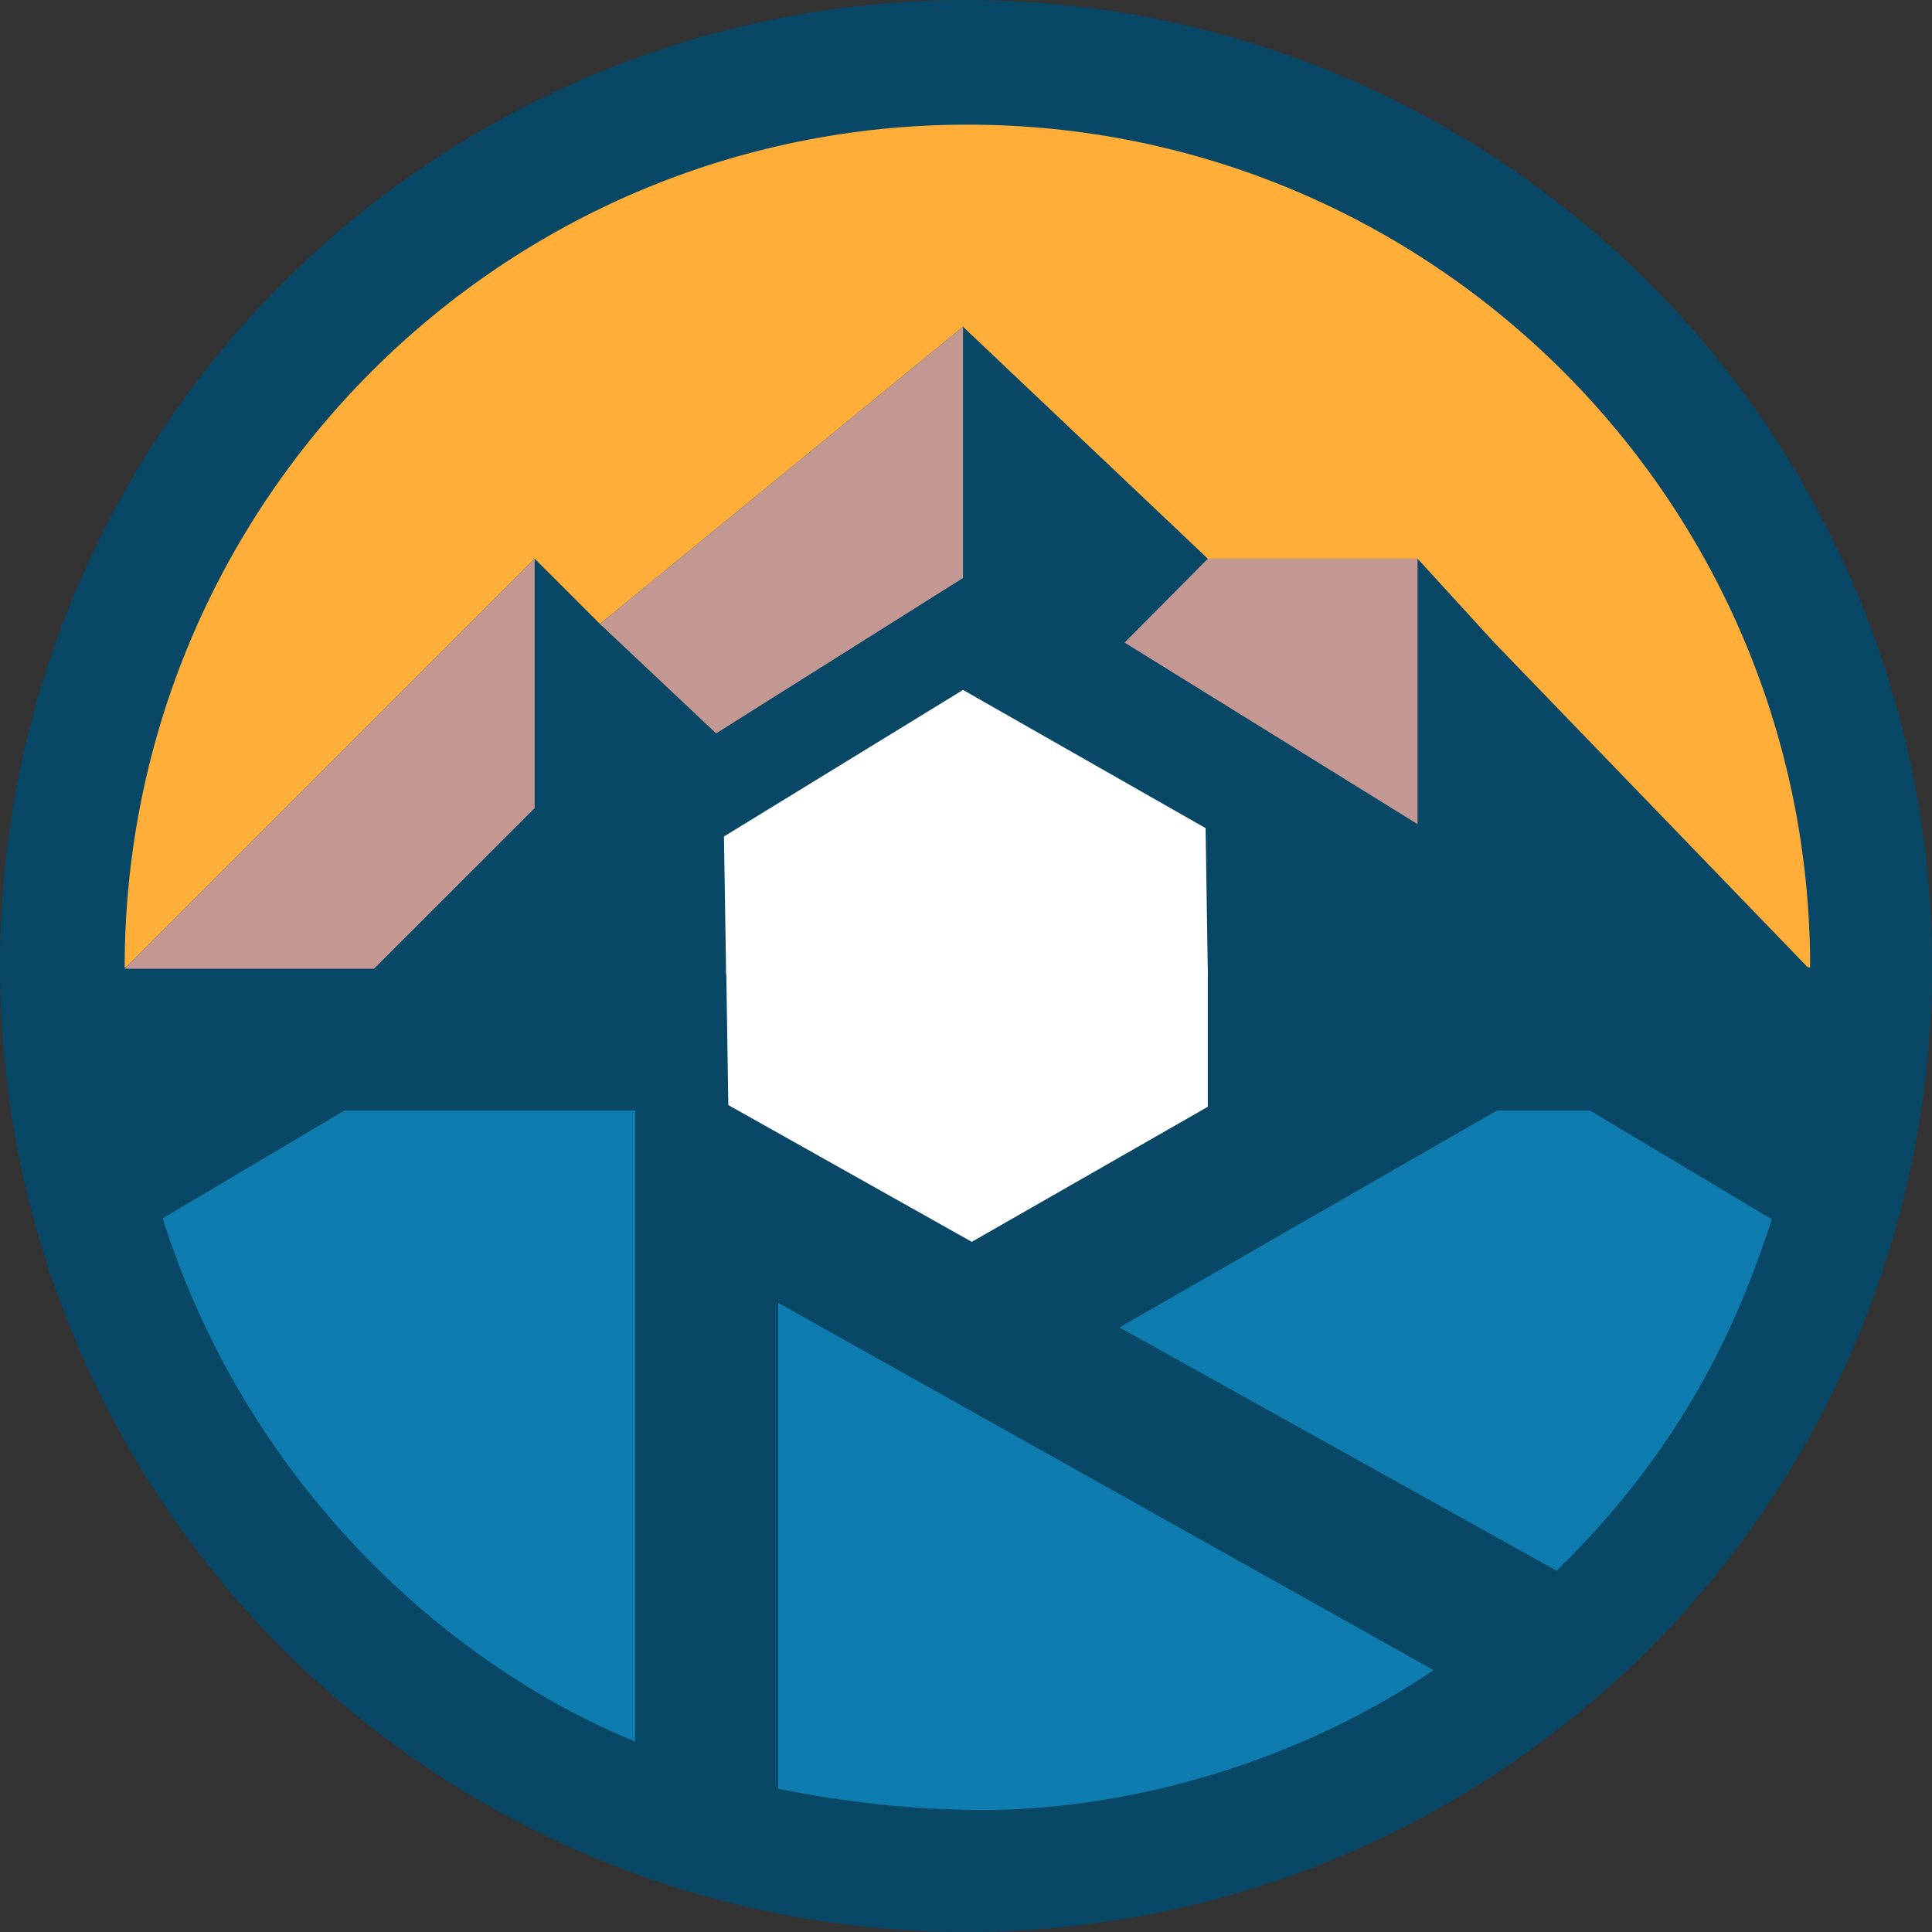
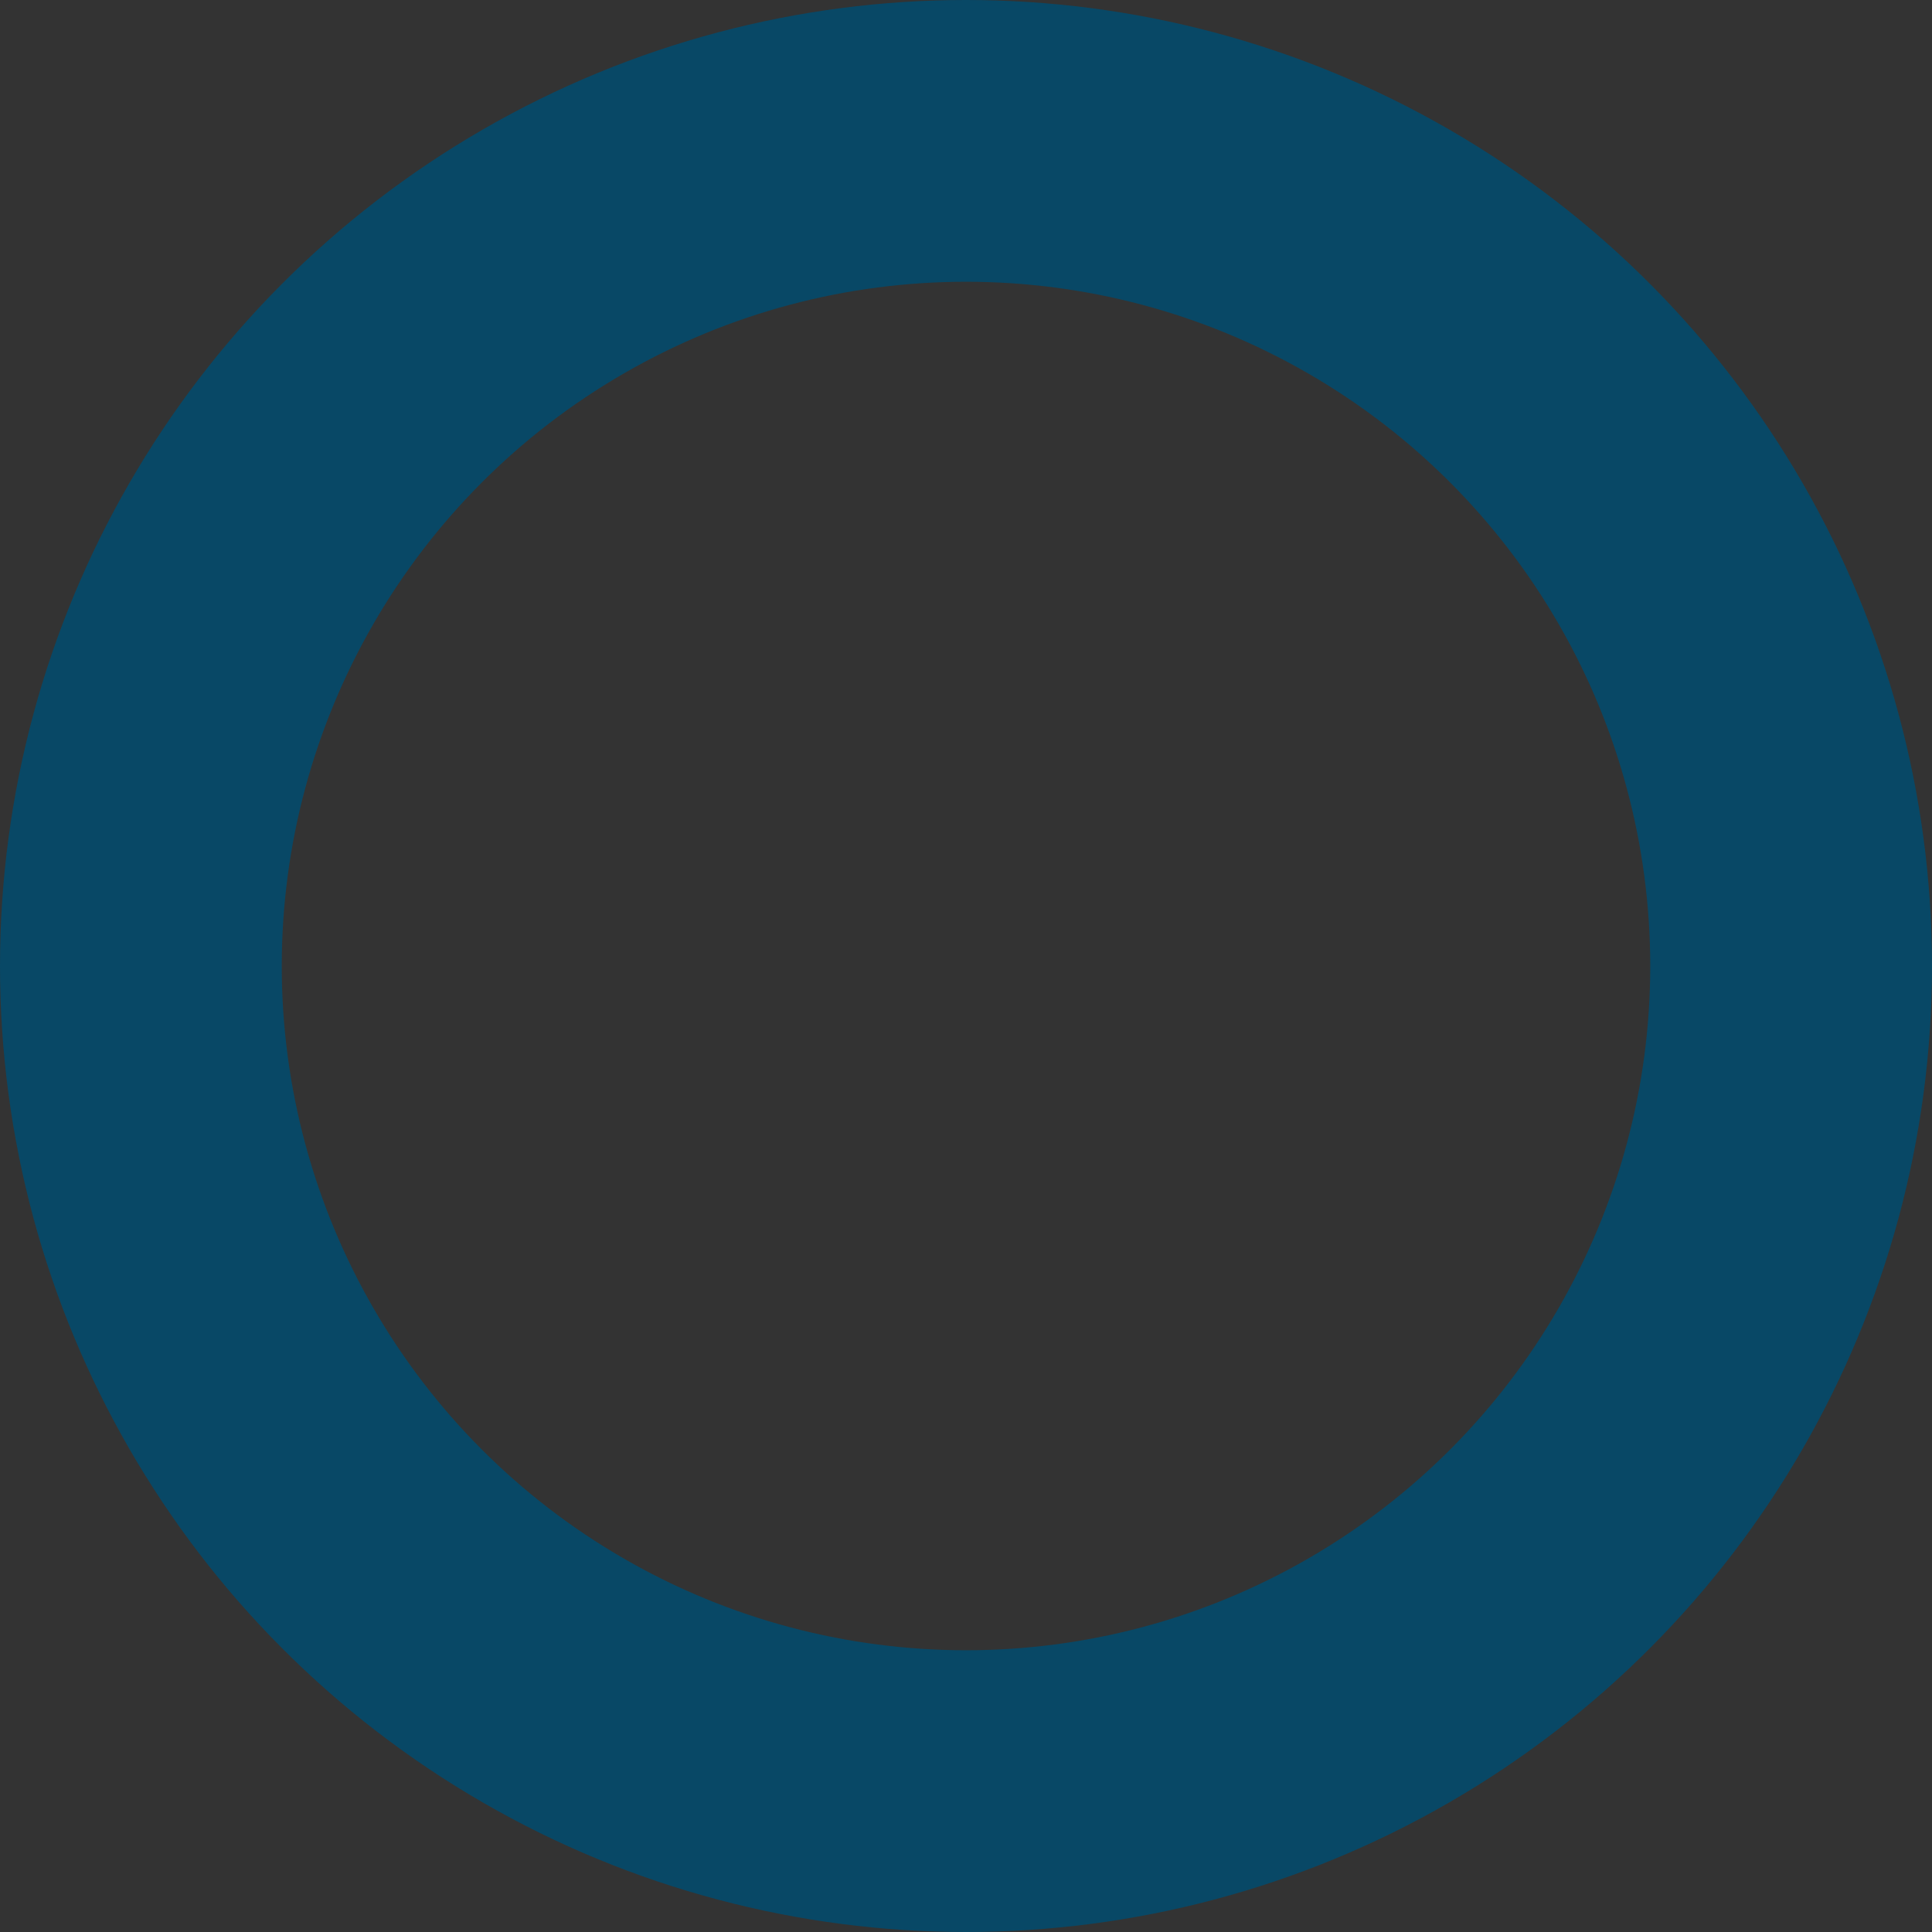
<svg xmlns="http://www.w3.org/2000/svg" width="48" height="48" viewBox="0 0 48 48" fill="none">
  <rect x="0" y="0" width="48" height="48" fill="#333333" stroke="none" />
  <circle cx="24" cy="24" r="20.5" stroke="#084866" stroke-width="7" />
  <g clip-path="url(#clip0_3375_21833)">
    <path d="M24.036 3.097C12.472 3.097 3.099 12.472 3.097 24.036H44.973C44.971 12.472 35.598 3.097 24.034 3.097" fill="#FFAE3A" />
-     <path d="M24.036 44.974C35.598 44.974 44.973 35.599 44.975 24.035H3.097C3.099 35.599 12.472 44.974 24.036 44.974Z" fill="#084866" />
    <path d="M19.334 32.37V44.442C20.532 44.681 22.321 44.967 24.404 44.969C27.633 44.971 31.887 44.01 35.617 41.495L19.334 32.37Z" fill="#0E7CAF" />
    <path d="M39.502 27.591H37.194L27.815 32.98L38.674 39.024C42.075 35.709 43.311 32.445 44.02 30.294L39.5 27.591H39.502Z" fill="#0E7CAF" />
    <path d="M4.043 30.271C6.11 36.806 11.017 41.314 15.779 43.268V27.591H8.559L4.041 30.271H4.043Z" fill="#0E7CAF" />
    <path d="M18.04 23.867L18.095 27.455L24.144 30.853L30.007 27.498V24.035L18.04 23.867Z" fill="white" />
    <path d="M3.097 24.066H44.945L37.124 15.965L35.219 13.88H30.008L23.926 8.118L14.906 15.501L13.283 13.88L3.097 24.066Z" fill="#084866" />
    <path d="M13.283 13.882V20.078L9.292 24.068H3.097L13.283 13.882Z" fill="#C39892" />
-     <path d="M23.926 8.118V14.36L17.792 18.221L14.905 15.501L23.926 8.118Z" fill="#C39892" />
-     <path d="M30.008 24.203L29.953 20.575L23.926 17.141L17.987 20.782L18.04 24.203" fill="white" />
-     <path d="M30.008 13.882H35.219V20.476L27.94 15.965L30.008 13.882Z" fill="#C39892" />
  </g>
  <defs>
    <clipPath id="clip0_3375_21833">
-       <rect width="41.876" height="41.876" fill="white" transform="translate(3.097 3.097)" />
-     </clipPath>
+       </clipPath>
  </defs>
</svg>